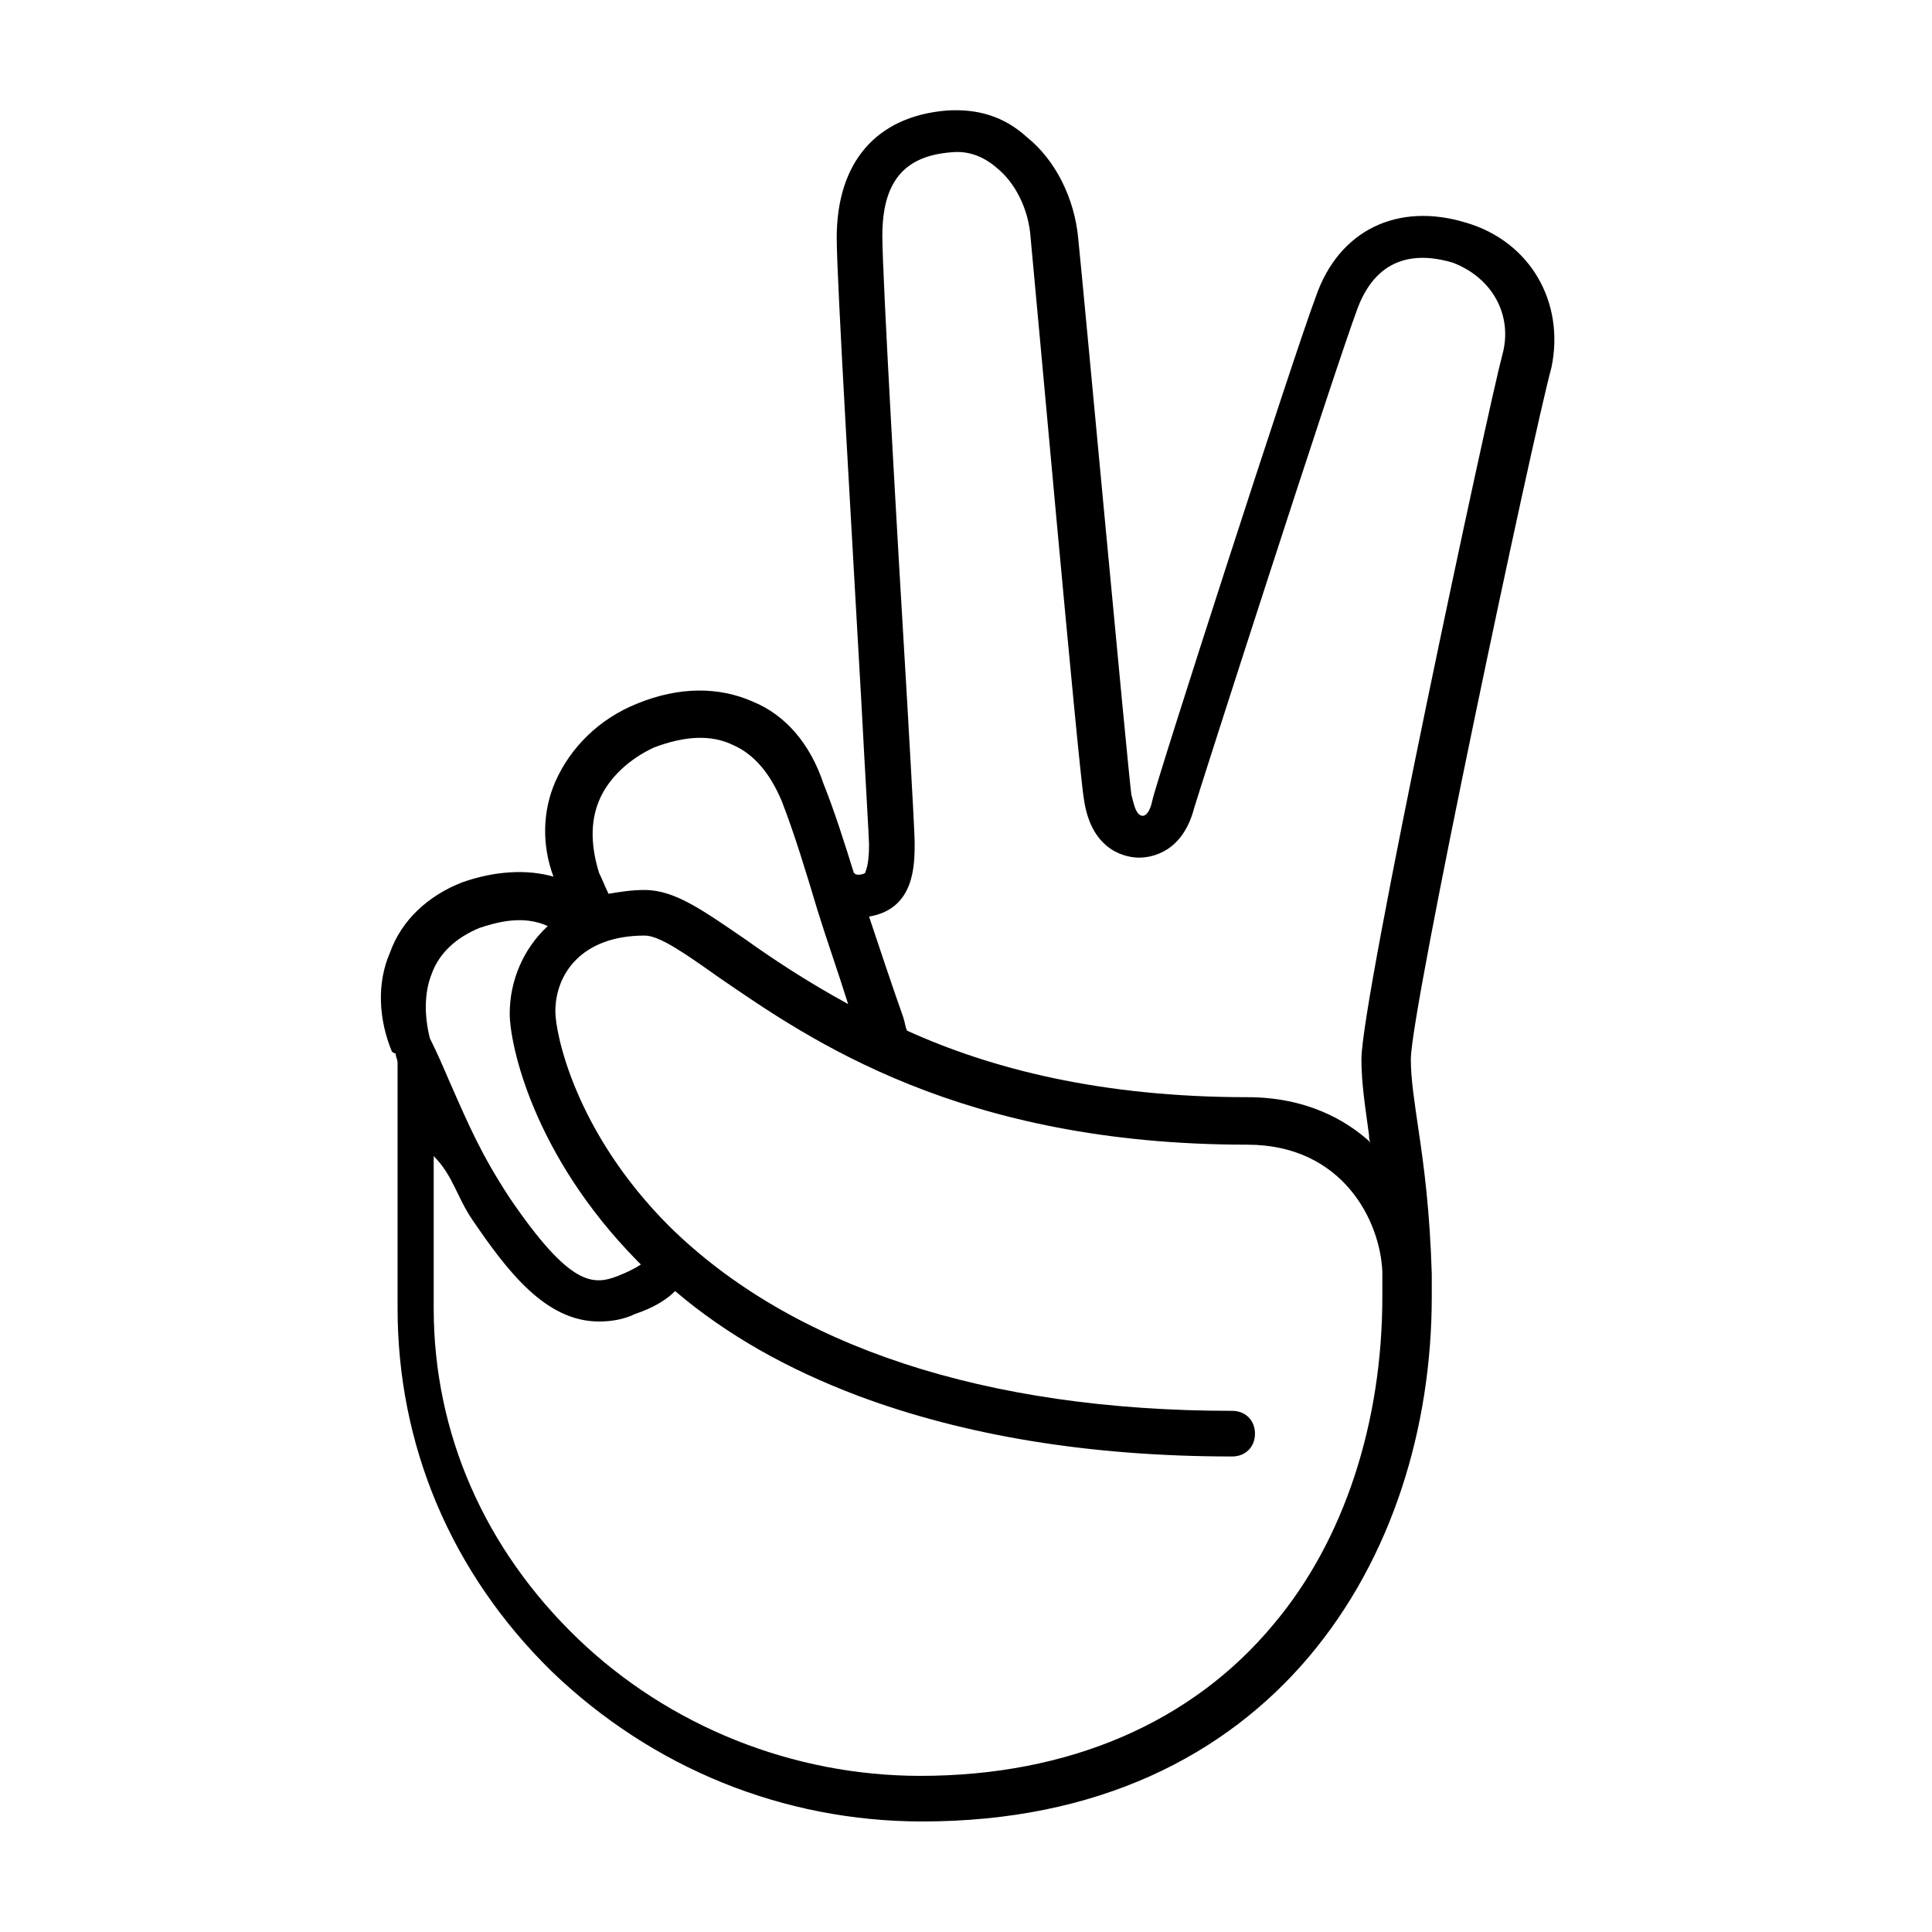
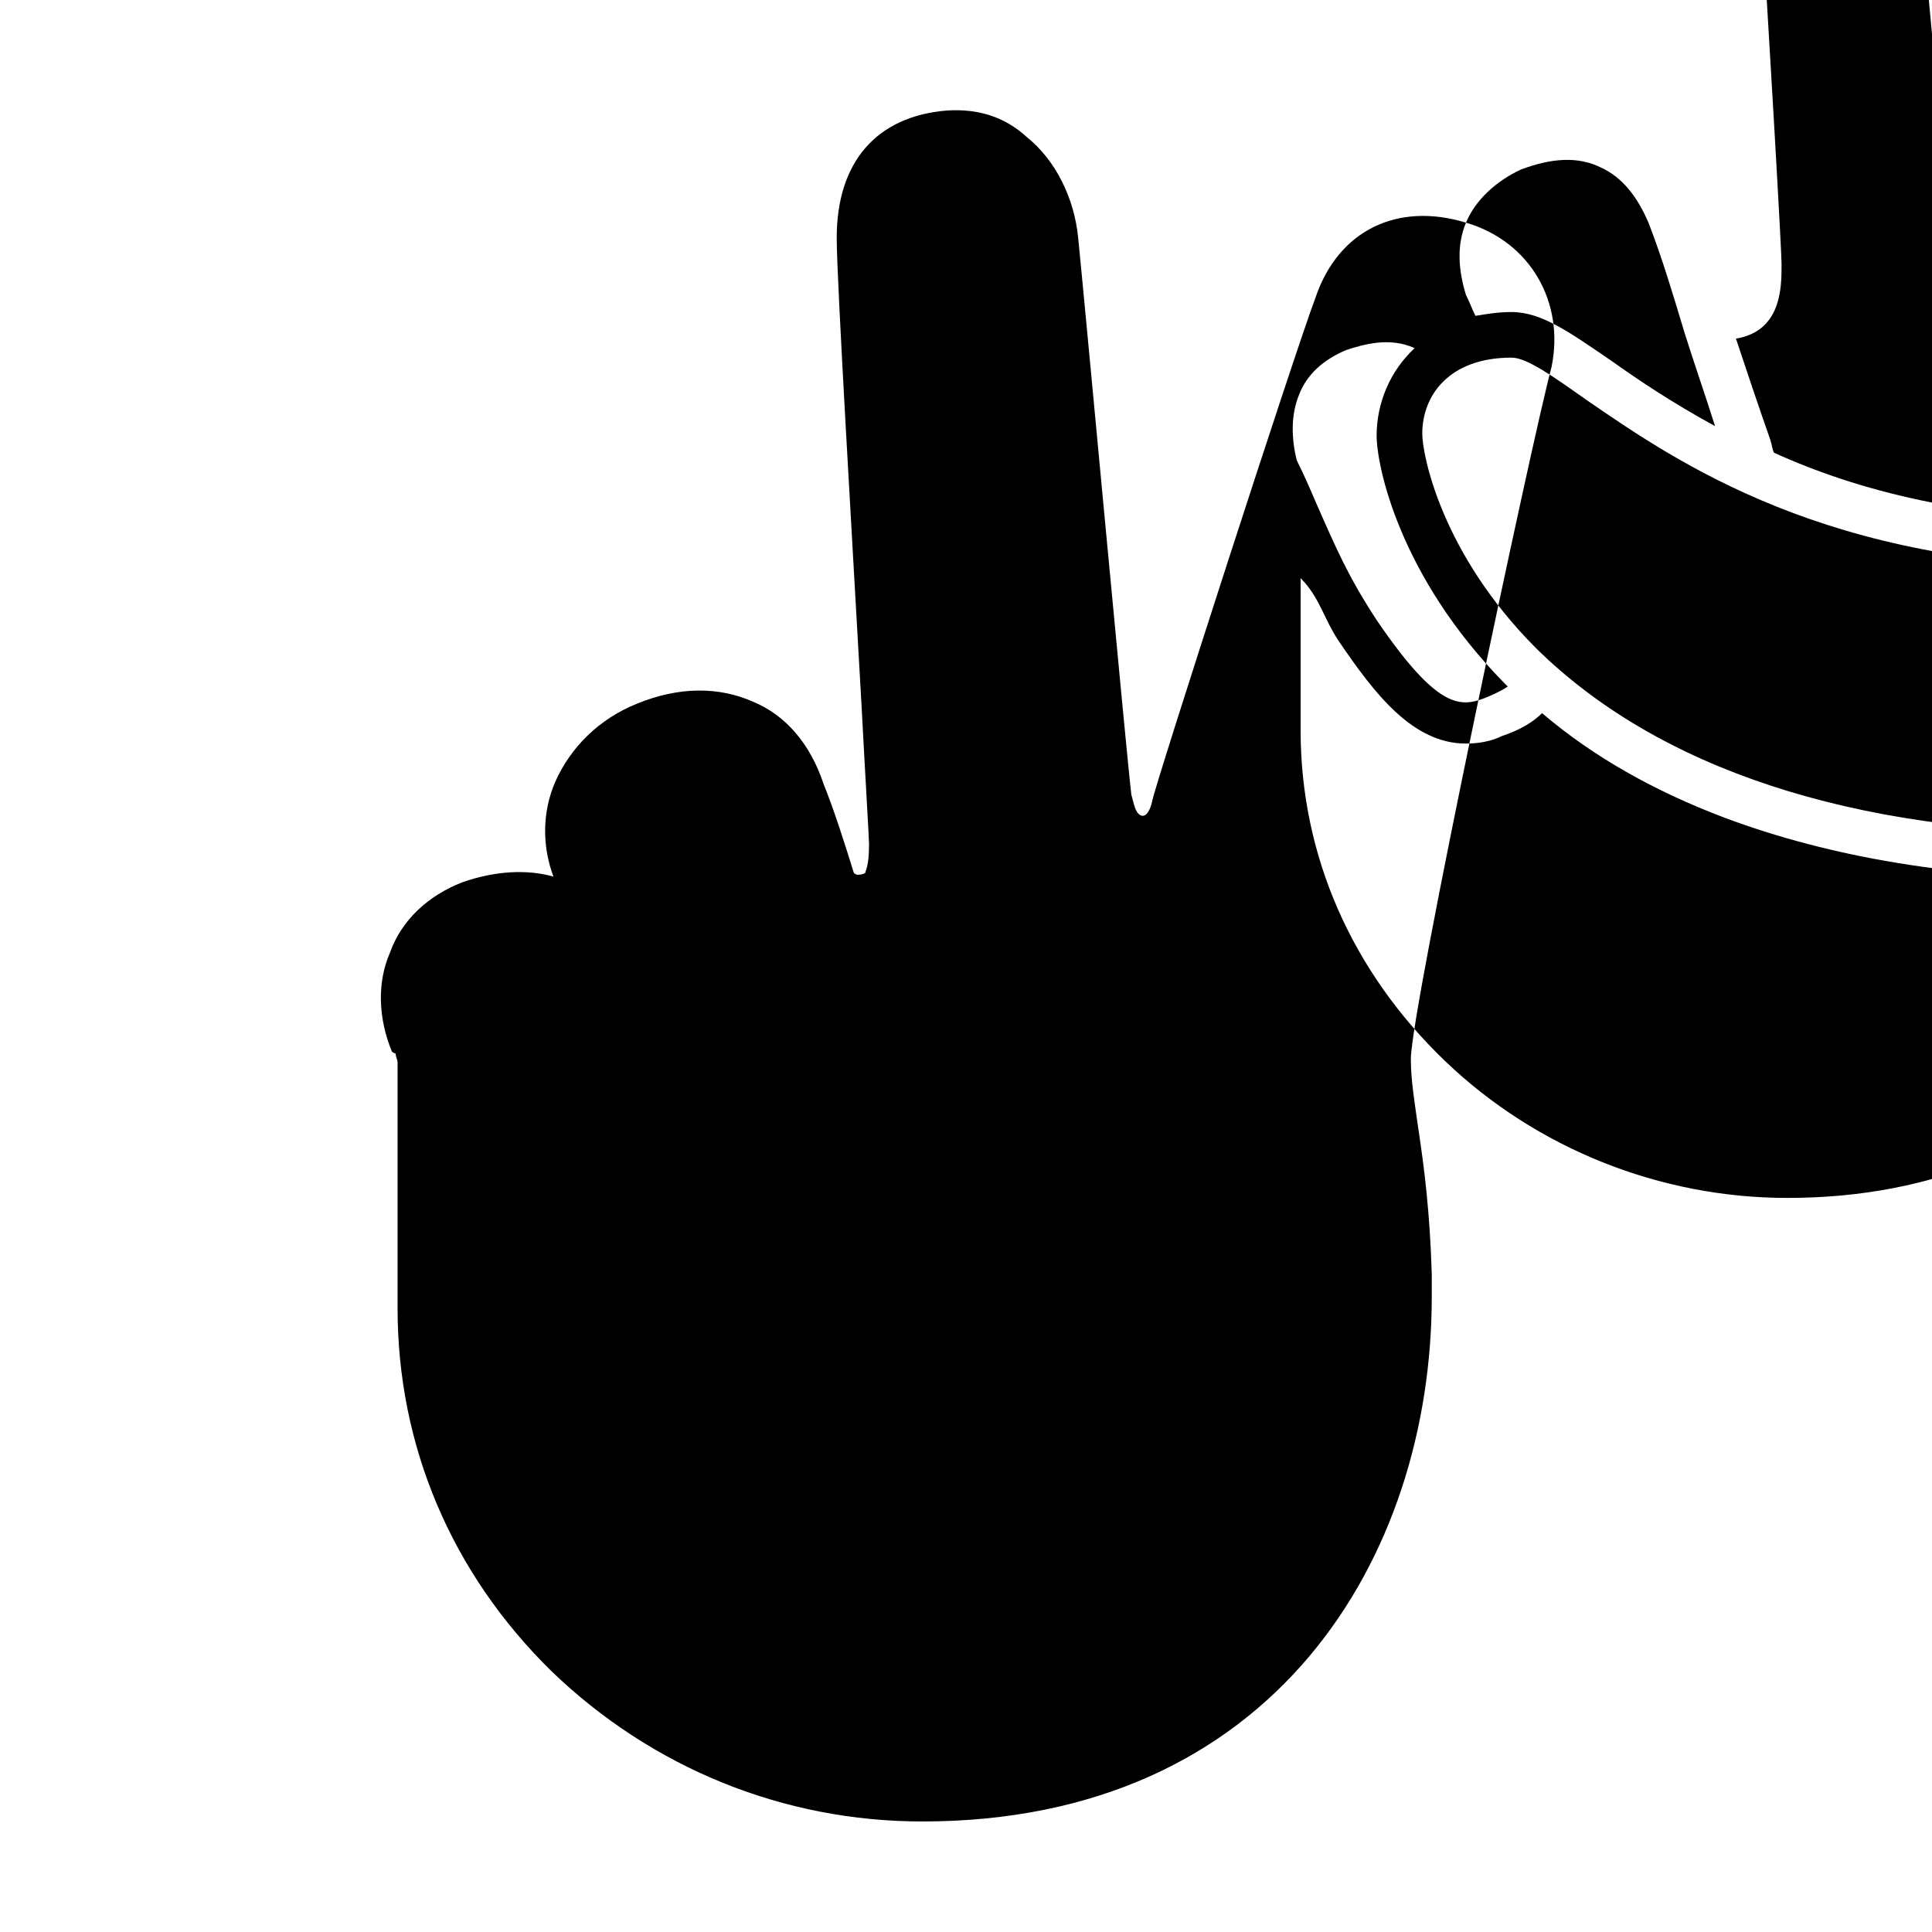
<svg xmlns="http://www.w3.org/2000/svg" fill="#000000" width="800px" height="800px" version="1.1" viewBox="144 144 512 512">
-   <path d="m532.5 203.01c-18.137-5.543-33.754 2.016-39.801 19.648-5.543 14.609-42.32 128.47-43.328 133.51-0.504 2.519-1.512 4.031-2.519 4.031-2.016 0-2.519-4.031-3.023-5.543-1.008-7.559-12.594-133-14.105-147.62-1.008-10.578-6.047-20.656-13.602-26.703-6.047-5.535-13.102-7.551-21.16-7.047-18.641 1.512-29.223 13.602-29.223 33.754 0 11.082 4.031 78.594 6.551 123.43 1.008 19.145 2.016 35.77 2.016 37.281 0 6.047-1.008 7.055-1.008 7.559 0 0-0.504 0.504-2.016 0.504 0 0-0.504 0-1.008-0.504-2.519-8.062-5.039-16.121-8.062-23.68-3.527-10.578-10.078-18.137-18.641-21.664-9.07-4.031-19.648-4.031-30.73 0.504-10.078 4.031-17.633 11.586-21.664 20.656-3.527 8.062-3.527 17.129-0.504 25.191-7.055-2.016-15.617-1.512-24.184 1.512-9.07 3.527-16.121 10.078-19.145 18.641-3.527 8.062-3.023 17.633 0.504 26.199 0 0 0.504 0.504 1.008 0.504 0 1.008 0.504 1.512 0.504 2.519v64.988c0 36.273 14.105 70.031 40.809 96.227 26.703 25.695 61.465 39.801 98.242 39.801 93.203 0 135.02-70.031 135.02-139.05v-5.039-1.008c-0.504-16.625-2.016-28.215-3.527-38.289-1.008-7.055-2.016-13.098-2.016-18.641 0-13.098 32.242-164.75 37.281-183.39 3.531-17.129-5.539-33.25-22.668-38.289zm-229.74 153.16c2.519-6.047 8.062-11.082 14.609-14.105 8.062-3.023 15.113-3.527 21.16-0.504 5.543 2.519 9.574 7.559 12.594 14.609 3.527 9.07 6.551 19.145 9.574 29.223 2.519 8.062 5.543 16.625 8.062 24.688-11.082-6.047-20.152-12.09-27.207-17.129-11.082-7.559-18.641-13.098-26.703-13.098-3.527 0-6.551 0.504-9.574 1.008-1.008-2.016-1.512-3.527-2.519-5.543-2.012-6.555-2.512-13.105 0.004-19.148zm-44.332 45.848c2.016-5.543 6.551-9.574 12.594-12.09 4.535-1.512 11.586-3.527 18.137-0.504-6.551 6.047-10.078 14.609-10.078 23.176 0 8.062 6.047 37.281 33.754 65.496l1.008 1.008c-1.512 1.008-3.527 2.016-6.047 3.023-6.551 2.519-12.594 3.023-28.719-20.656-7.559-11.586-10.578-18.641-16.121-31.234-1.512-3.527-3.023-7.055-5.039-11.082-1.504-6.055-1.504-12.102 0.512-17.137zm223.19 172.3c-21.664 26.199-54.41 40.305-93.707 40.305-33.754 0-66.504-13.098-90.688-36.273-24.688-23.68-38.289-54.41-38.289-87.664v-40.305c5.039 5.039 6.047 10.578 10.078 16.625 9.574 14.105 19.648 27.207 33.754 27.207 3.023 0 6.551-0.504 9.574-2.016 4.535-1.512 8.062-3.527 10.578-6.047 13.602 11.586 29.727 20.656 48.367 27.711 28.215 10.578 61.465 16.121 99.25 16.121 3.527 0 6.047-2.519 6.047-6.047s-2.519-6.047-6.047-6.047c-65.496 0-116.88-17.129-149.13-48.871-25.191-25.191-30.23-51.387-30.23-56.93 0-10.078 7.055-20.152 23.68-20.152 4.031 0 11.082 5.039 19.648 11.082 24.184 16.625 63.984 44.336 140.06 44.336 25.191 0 35.266 20.152 35.77 33.754v6.551c0 33.258-10.074 64.492-28.715 86.66zm60.457-336.04c-3.527 13.098-37.281 170.29-37.281 186.41 0 6.551 1.008 12.594 2.016 20.152 0 0.504 0 1.512 0.504 2.016-6.551-6.047-17.129-12.09-32.746-12.09-38.793 0-68.016-7.559-90.184-17.633-0.504-1.008-0.504-2.016-1.008-3.527-3.023-8.566-6.047-17.633-9.07-26.703 12.09-2.016 12.09-13.602 12.09-19.648 0-1.512-0.504-11.586-2.016-37.785-2.519-41.816-6.551-112.35-6.551-122.93 0-14.105 5.543-21.16 18.137-22.168 4.535-0.504 8.566 1.008 12.09 4.031 5.039 4.031 8.566 11.082 9.07 18.641 1.008 10.078 12.594 139.55 14.105 148.62 2.016 14.609 12.09 15.617 14.609 15.617 3.527 0 11.586-1.512 14.609-13.098 1.008-3.527 36.777-114.87 43.328-132.5 5.543-14.609 16.625-14.609 25.191-12.09 10.586 4.023 16.125 14.098 13.105 24.68z" />
+   <path d="m532.5 203.01c-18.137-5.543-33.754 2.016-39.801 19.648-5.543 14.609-42.32 128.47-43.328 133.51-0.504 2.519-1.512 4.031-2.519 4.031-2.016 0-2.519-4.031-3.023-5.543-1.008-7.559-12.594-133-14.105-147.62-1.008-10.578-6.047-20.656-13.602-26.703-6.047-5.535-13.102-7.551-21.16-7.047-18.641 1.512-29.223 13.602-29.223 33.754 0 11.082 4.031 78.594 6.551 123.43 1.008 19.145 2.016 35.77 2.016 37.281 0 6.047-1.008 7.055-1.008 7.559 0 0-0.504 0.504-2.016 0.504 0 0-0.504 0-1.008-0.504-2.519-8.062-5.039-16.121-8.062-23.68-3.527-10.578-10.078-18.137-18.641-21.664-9.07-4.031-19.648-4.031-30.73 0.504-10.078 4.031-17.633 11.586-21.664 20.656-3.527 8.062-3.527 17.129-0.504 25.191-7.055-2.016-15.617-1.512-24.184 1.512-9.07 3.527-16.121 10.078-19.145 18.641-3.527 8.062-3.023 17.633 0.504 26.199 0 0 0.504 0.504 1.008 0.504 0 1.008 0.504 1.512 0.504 2.519v64.988c0 36.273 14.105 70.031 40.809 96.227 26.703 25.695 61.465 39.801 98.242 39.801 93.203 0 135.02-70.031 135.02-139.05v-5.039-1.008c-0.504-16.625-2.016-28.215-3.527-38.289-1.008-7.055-2.016-13.098-2.016-18.641 0-13.098 32.242-164.75 37.281-183.39 3.531-17.129-5.539-33.25-22.668-38.289zc2.519-6.047 8.062-11.082 14.609-14.105 8.062-3.023 15.113-3.527 21.16-0.504 5.543 2.519 9.574 7.559 12.594 14.609 3.527 9.07 6.551 19.145 9.574 29.223 2.519 8.062 5.543 16.625 8.062 24.688-11.082-6.047-20.152-12.09-27.207-17.129-11.082-7.559-18.641-13.098-26.703-13.098-3.527 0-6.551 0.504-9.574 1.008-1.008-2.016-1.512-3.527-2.519-5.543-2.012-6.555-2.512-13.105 0.004-19.148zm-44.332 45.848c2.016-5.543 6.551-9.574 12.594-12.09 4.535-1.512 11.586-3.527 18.137-0.504-6.551 6.047-10.078 14.609-10.078 23.176 0 8.062 6.047 37.281 33.754 65.496l1.008 1.008c-1.512 1.008-3.527 2.016-6.047 3.023-6.551 2.519-12.594 3.023-28.719-20.656-7.559-11.586-10.578-18.641-16.121-31.234-1.512-3.527-3.023-7.055-5.039-11.082-1.504-6.055-1.504-12.102 0.512-17.137zm223.19 172.3c-21.664 26.199-54.41 40.305-93.707 40.305-33.754 0-66.504-13.098-90.688-36.273-24.688-23.68-38.289-54.41-38.289-87.664v-40.305c5.039 5.039 6.047 10.578 10.078 16.625 9.574 14.105 19.648 27.207 33.754 27.207 3.023 0 6.551-0.504 9.574-2.016 4.535-1.512 8.062-3.527 10.578-6.047 13.602 11.586 29.727 20.656 48.367 27.711 28.215 10.578 61.465 16.121 99.25 16.121 3.527 0 6.047-2.519 6.047-6.047s-2.519-6.047-6.047-6.047c-65.496 0-116.88-17.129-149.13-48.871-25.191-25.191-30.23-51.387-30.23-56.93 0-10.078 7.055-20.152 23.68-20.152 4.031 0 11.082 5.039 19.648 11.082 24.184 16.625 63.984 44.336 140.06 44.336 25.191 0 35.266 20.152 35.77 33.754v6.551c0 33.258-10.074 64.492-28.715 86.66zm60.457-336.04c-3.527 13.098-37.281 170.29-37.281 186.41 0 6.551 1.008 12.594 2.016 20.152 0 0.504 0 1.512 0.504 2.016-6.551-6.047-17.129-12.09-32.746-12.09-38.793 0-68.016-7.559-90.184-17.633-0.504-1.008-0.504-2.016-1.008-3.527-3.023-8.566-6.047-17.633-9.07-26.703 12.09-2.016 12.09-13.602 12.09-19.648 0-1.512-0.504-11.586-2.016-37.785-2.519-41.816-6.551-112.35-6.551-122.93 0-14.105 5.543-21.16 18.137-22.168 4.535-0.504 8.566 1.008 12.09 4.031 5.039 4.031 8.566 11.082 9.07 18.641 1.008 10.078 12.594 139.55 14.105 148.62 2.016 14.609 12.09 15.617 14.609 15.617 3.527 0 11.586-1.512 14.609-13.098 1.008-3.527 36.777-114.87 43.328-132.5 5.543-14.609 16.625-14.609 25.191-12.09 10.586 4.023 16.125 14.098 13.105 24.68z" />
</svg>